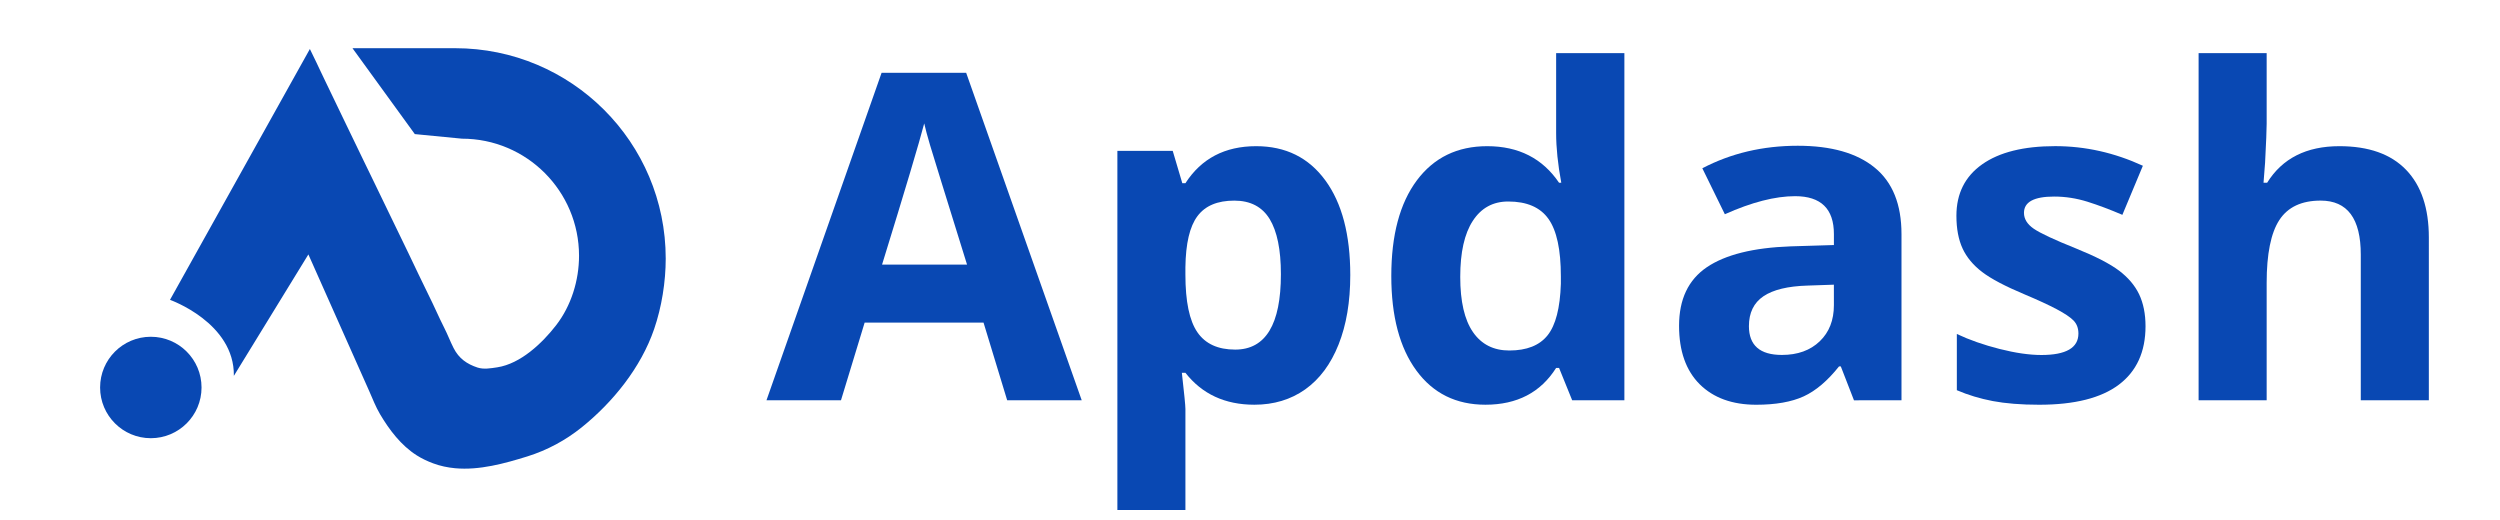
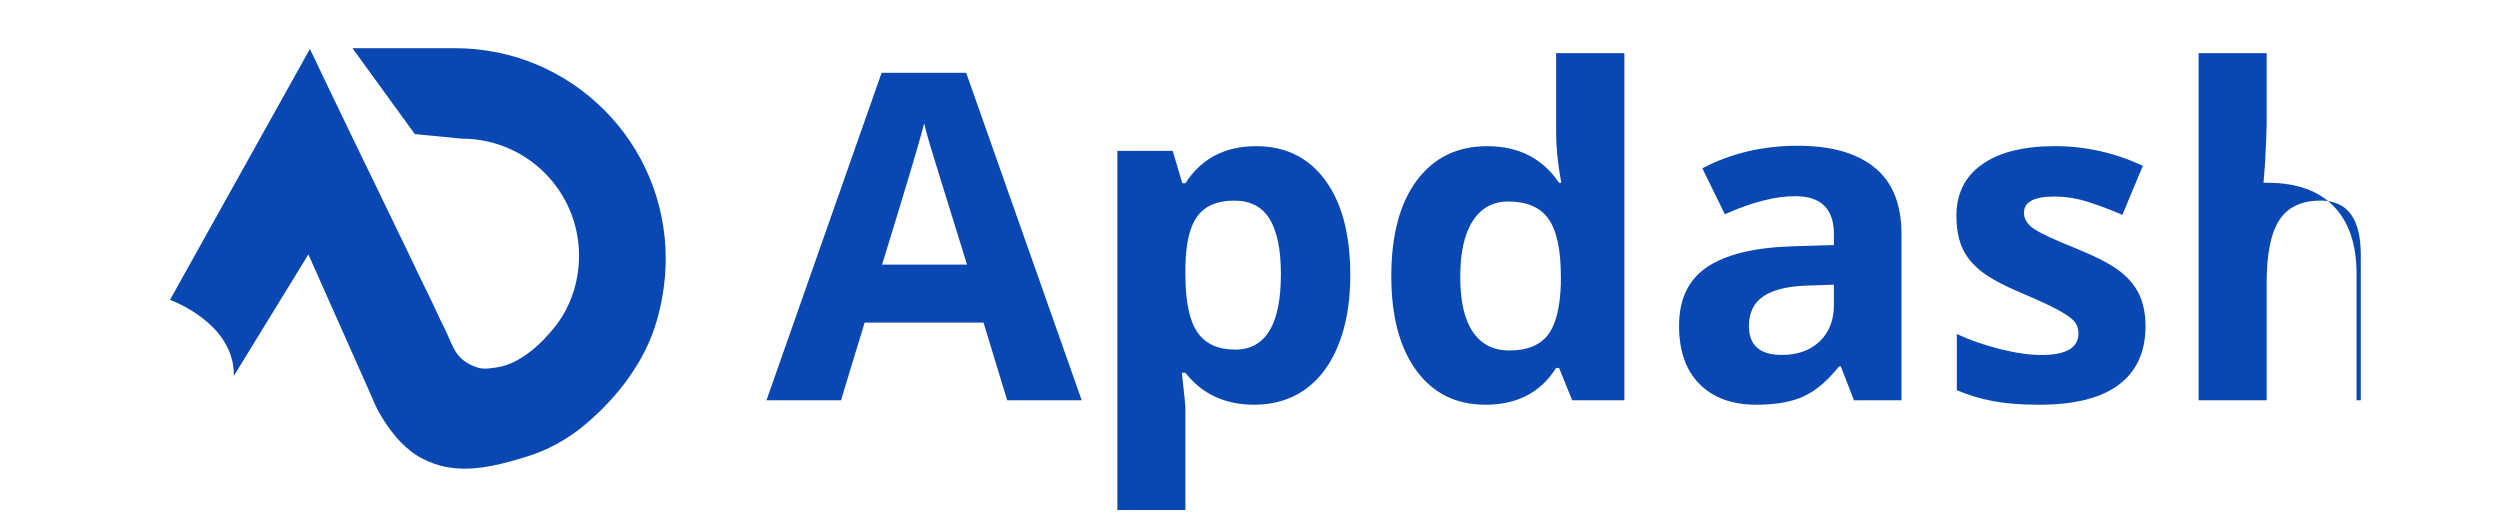
<svg xmlns="http://www.w3.org/2000/svg" version="1.1" id="Layer_1" x="0px" y="0px" width="125px" height="26px" viewBox="17.5 4 125 26" enable-background="new 17.5 4 125 26" xml:space="preserve">
  <g>
    <path fill="#0948B3" d="M40.257,27.412c1.215,0.111,2.476-0.238,3.619-0.594c0.99-0.311,1.899-0.801,2.707-1.449   c1.57-1.264,2.965-2.994,3.624-4.916c0.377-1.098,0.579-2.359,0.579-3.523c0-5.815-4.714-10.52-10.53-10.52h-5.132l3.117,4.295   l2.357,0.229c3.233,0,5.854,2.621,5.854,5.855c0,1.232-0.391,2.498-1.147,3.475c-0.692,0.895-1.779,1.924-2.941,2.102   c-0.326,0.049-0.674,0.113-0.987,0.012c-0.532-0.176-0.931-0.453-1.196-0.973c-0.169-0.332-0.299-0.68-0.469-1.014   c-0.277-0.545-0.515-1.109-0.791-1.656c-0.344-0.688-0.664-1.385-0.999-2.076c-0.368-0.76-0.74-1.517-1.103-2.278   c-0.368-0.773-0.75-1.541-1.121-2.314c-0.351-0.73-0.703-1.46-1.057-2.189c-0.302-0.623-0.599-1.248-0.901-1.872   c-0.218-0.447-0.206-0.439-0.422-0.889c-0.101-0.211-0.207-0.42-0.307-0.632C33.006,6.472,33,6.459,32.995,6.448L26,18.992   c0,0,3.231,1.141,3.193,3.801l3.726-6.072c0,0,3.04,6.83,3.041,6.832c0.175,0.393,0.321,0.781,0.541,1.154   c0.464,0.787,1.055,1.566,1.833,2.059c0.257,0.164,0.534,0.293,0.819,0.4C39.515,27.301,39.884,27.377,40.257,27.412z" />
-     <circle fill="#0948B3" cx="25.041" cy="23.374" r="2.536" />
  </g>
  <g>
    <path fill="#0948B3" d="M67.859,24.014l-1.182-3.883h-5.945l-1.183,3.883h-3.725L61.58,7.639h4.228l5.778,16.375H67.859z    M65.852,17.23c-1.094-3.516-1.709-5.506-1.847-5.966c-0.136-0.461-0.235-0.826-0.294-1.094c-0.246,0.952-0.948,3.306-2.108,7.06   H65.852z" />
    <path fill="#0948B3" d="M80.219,24.236c-1.466,0-2.615-0.531-3.448-1.596h-0.178c0.118,1.041,0.178,1.643,0.178,1.809V29.5h-3.402   V11.543h2.767l0.479,1.617h0.156c0.796-1.234,1.975-1.851,3.536-1.851c1.473,0,2.625,0.569,3.458,1.707   c0.834,1.137,1.249,2.718,1.249,4.74c0,1.332-0.194,2.486-0.585,3.469s-0.946,1.73-1.668,2.244   C82.04,23.98,81.191,24.236,80.219,24.236z M79.214,14.031c-0.842,0-1.454,0.257-1.84,0.774c-0.388,0.516-0.588,1.37-0.604,2.56   v0.367c0,1.34,0.2,2.299,0.598,2.879s1.028,0.869,1.891,0.869c1.523,0,2.286-1.258,2.286-3.771c0-1.226-0.189-2.146-0.563-2.759   C80.606,14.337,80.017,14.031,79.214,14.031z" />
    <path fill="#0948B3" d="M91.773,24.236c-1.466,0-2.617-0.568-3.453-1.707s-1.255-2.713-1.255-4.73c0-2.043,0.426-3.637,1.276-4.778   c0.853-1.141,2.024-1.712,3.52-1.712c1.567,0,2.766,0.609,3.592,1.829h0.111c-0.173-0.929-0.257-1.759-0.257-2.487V6.658h3.412   v17.356h-2.61l-0.656-1.619h-0.146C94.534,23.621,93.356,24.236,91.773,24.236z M92.965,21.525c0.871,0,1.508-0.252,1.913-0.758   s0.626-1.365,0.665-2.576v-0.369c0-1.338-0.207-2.298-0.62-2.877c-0.412-0.581-1.083-0.87-2.013-0.87   c-0.76,0-1.348,0.321-1.768,0.965c-0.421,0.643-0.63,1.579-0.63,2.805s0.212,2.146,0.637,2.76   C91.572,21.219,92.179,21.525,92.965,21.525z" />
    <path fill="#0948B3" d="M110.198,24.014l-0.658-1.695h-0.088c-0.573,0.721-1.162,1.221-1.769,1.5   c-0.606,0.277-1.396,0.418-2.37,0.418c-1.198,0-2.14-0.342-2.829-1.025c-0.686-0.686-1.031-1.658-1.031-2.922   c0-1.326,0.463-2.301,1.39-2.93c0.927-0.627,2.321-0.975,4.188-1.042l2.164-0.066v-0.547c0-1.264-0.647-1.896-1.94-1.896   c-0.995,0-2.168,0.301-3.513,0.903l-1.126-2.298c1.435-0.751,3.025-1.126,4.771-1.126c1.674,0,2.956,0.365,3.848,1.094   c0.894,0.728,1.339,1.836,1.339,3.323v8.31H110.198z M109.194,18.234l-1.315,0.045c-0.989,0.029-1.727,0.209-2.208,0.535   c-0.483,0.328-0.725,0.826-0.725,1.494c0,0.959,0.55,1.439,1.649,1.439c0.79,0,1.419-0.229,1.892-0.682s0.708-1.057,0.708-1.807   L109.194,18.234L109.194,18.234z" />
    <path fill="#0948B3" d="M124.776,20.311c0,1.277-0.444,2.252-1.332,2.922c-0.889,0.67-2.219,1.004-3.988,1.004   c-0.907,0-1.68-0.063-2.319-0.184c-0.64-0.123-1.238-0.303-1.795-0.543v-2.811c0.631,0.299,1.344,0.547,2.134,0.748   c0.794,0.201,1.49,0.303,2.093,0.303c1.232,0,1.852-0.359,1.852-1.072c0-0.268-0.082-0.486-0.246-0.654   c-0.163-0.166-0.446-0.355-0.848-0.568c-0.401-0.211-0.936-0.459-1.605-0.74c-0.958-0.402-1.664-0.773-2.113-1.115   c-0.45-0.344-0.777-0.736-0.981-1.179c-0.204-0.442-0.307-0.987-0.307-1.635c0-1.107,0.429-1.964,1.288-2.571   c0.858-0.606,2.076-0.909,3.652-0.909c1.503,0,2.964,0.328,4.383,0.981l-1.025,2.454c-0.625-0.268-1.208-0.487-1.752-0.658   c-0.543-0.169-1.097-0.256-1.662-0.256c-1.005,0-1.506,0.271-1.506,0.814c0,0.305,0.163,0.569,0.486,0.792s1.031,0.555,2.125,0.993   c0.975,0.395,1.687,0.762,2.142,1.104c0.454,0.344,0.789,0.736,1.004,1.182C124.668,19.162,124.776,19.693,124.776,20.311z" />
-     <path fill="#0948B3" d="M138.941,24.014h-3.402V16.73c0-1.801-0.668-2.7-2.007-2.7c-0.952,0-1.64,0.323-2.064,0.97   c-0.423,0.646-0.635,1.696-0.635,3.146v5.867h-3.403V6.658h3.403v3.536c0,0.276-0.026,0.922-0.079,1.94l-0.078,1.004h0.18   c0.758-1.219,1.963-1.829,3.613-1.829c1.465,0,2.575,0.394,3.335,1.182s1.138,1.917,1.138,3.39V24.014L138.941,24.014z" />
+     <path fill="#0948B3" d="M138.941,24.014h-3.402V16.73c0-1.801-0.668-2.7-2.007-2.7c-0.952,0-1.64,0.323-2.064,0.97   c-0.423,0.646-0.635,1.696-0.635,3.146v5.867h-3.403V6.658h3.403v3.536c0,0.276-0.026,0.922-0.079,1.94l-0.078,1.004h0.18   c1.465,0,2.575,0.394,3.335,1.182s1.138,1.917,1.138,3.39V24.014L138.941,24.014z" />
  </g>
</svg>